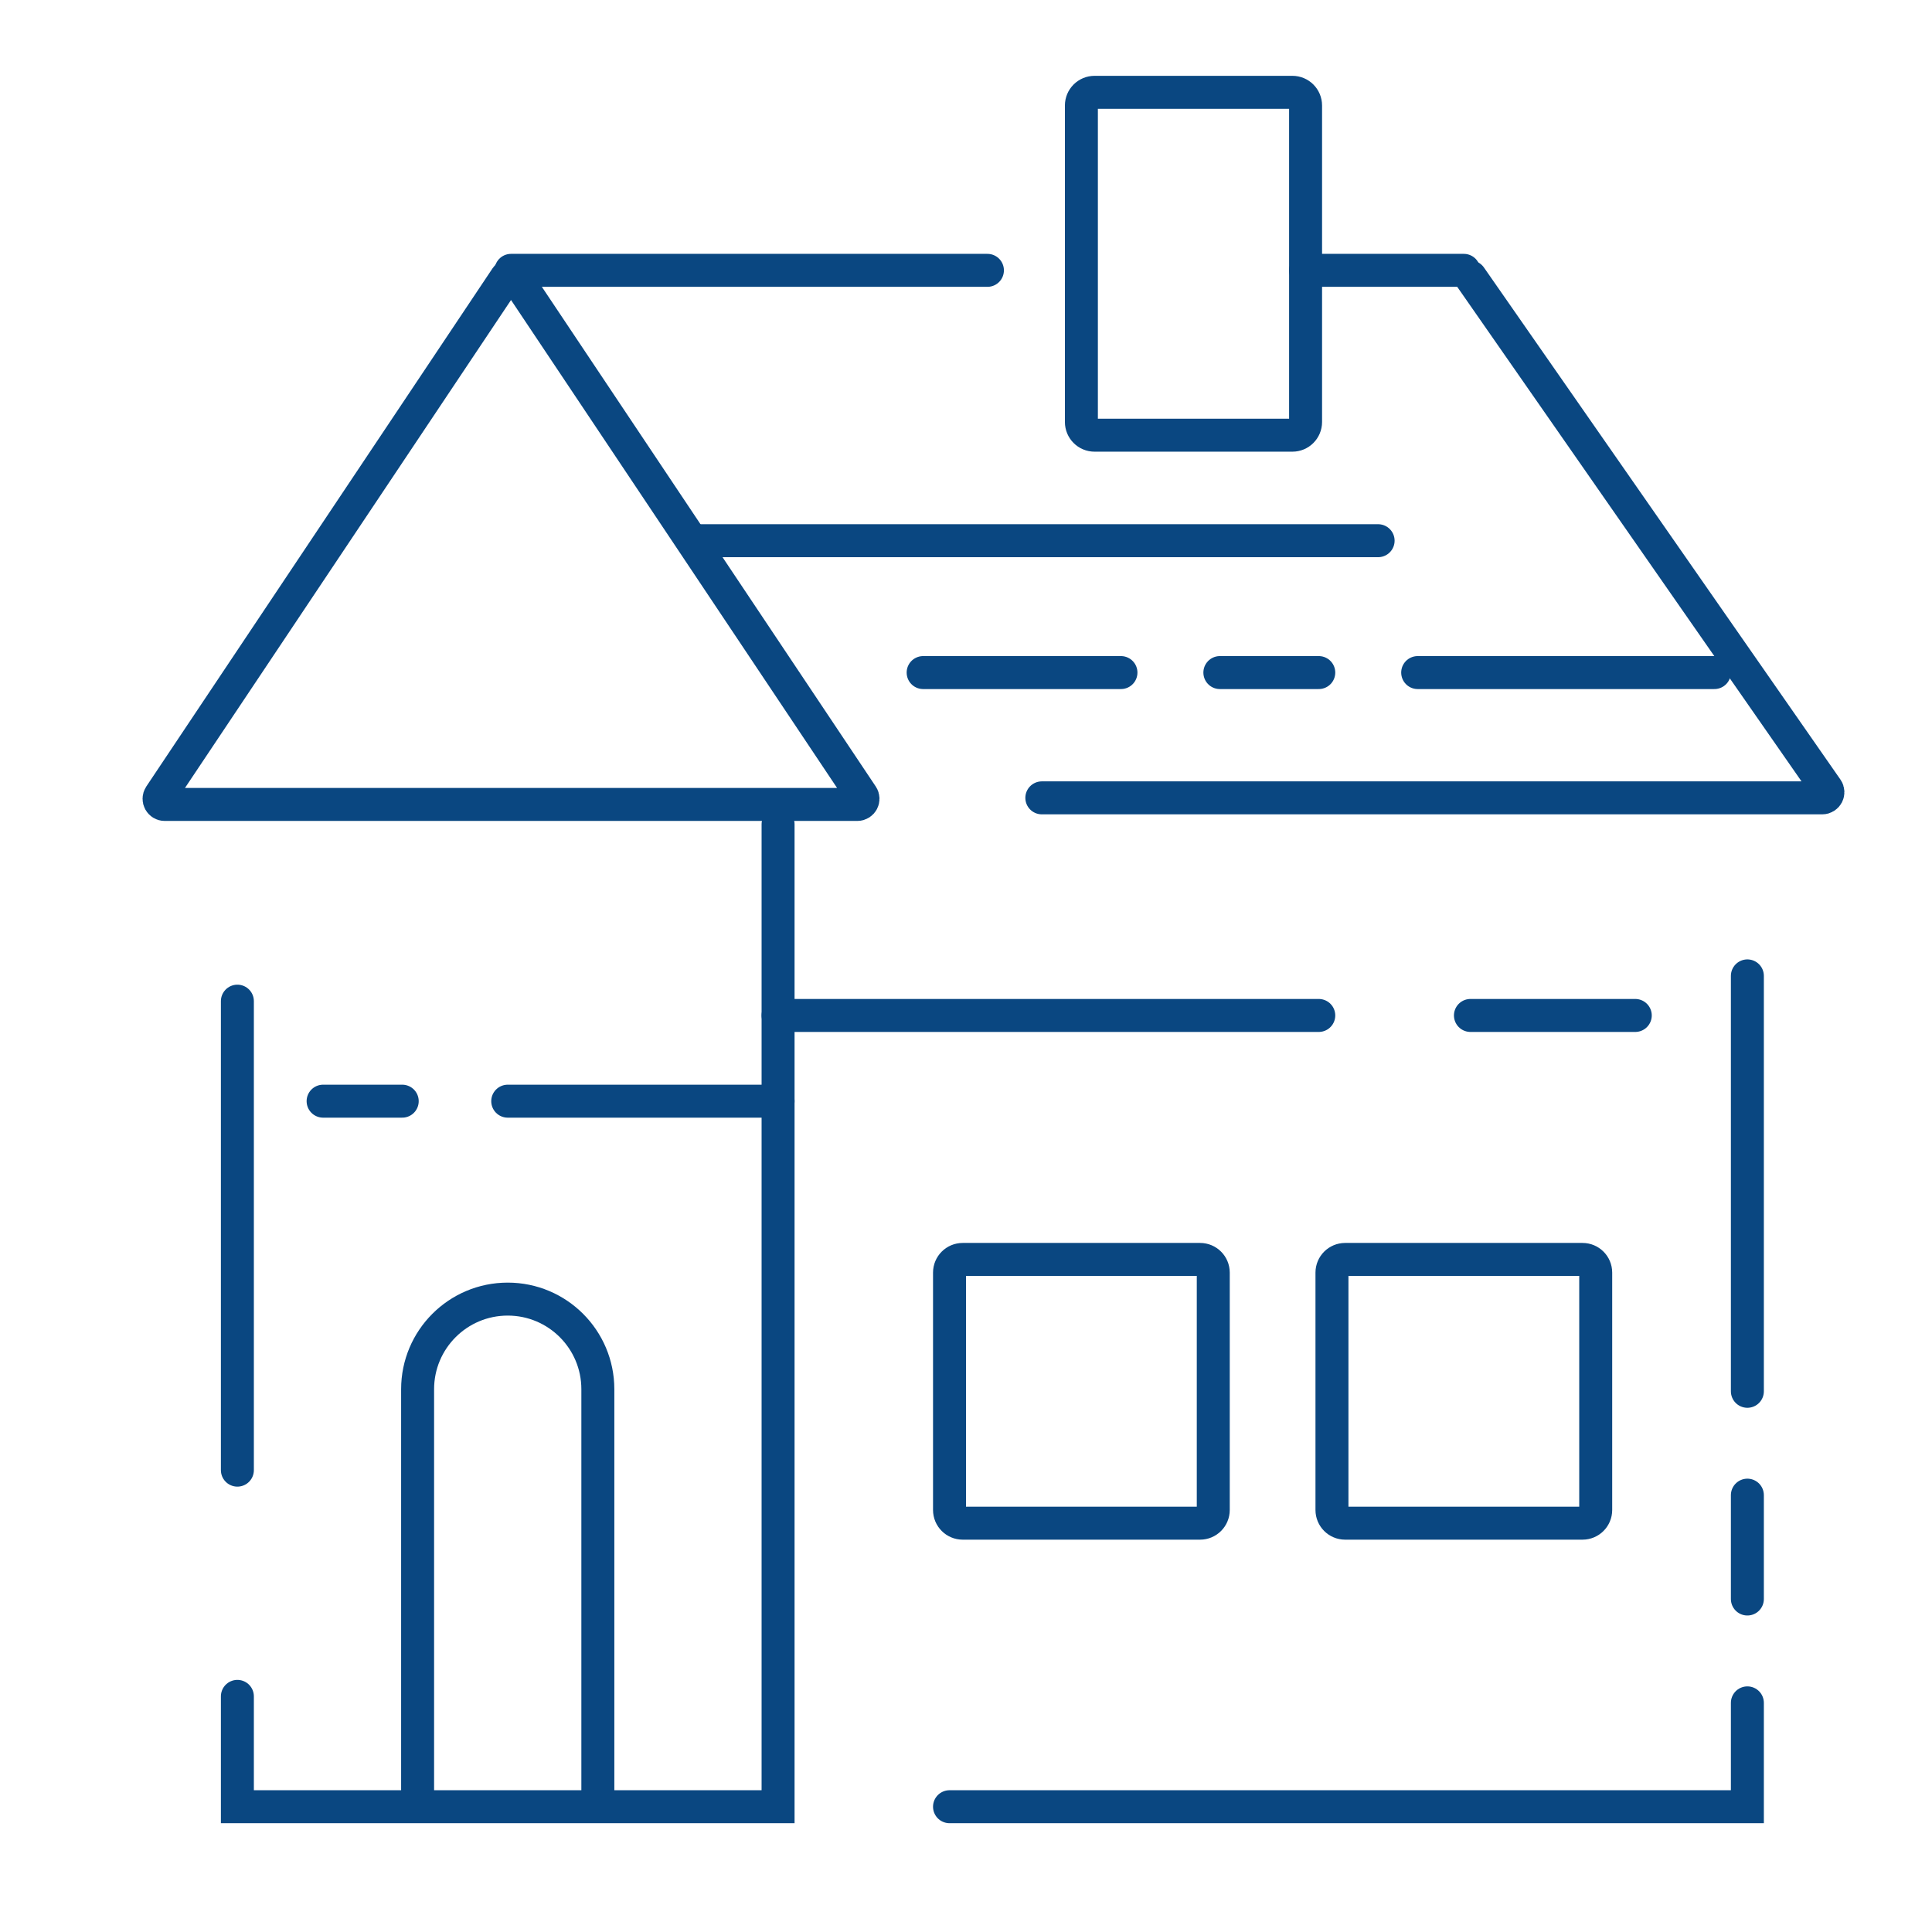
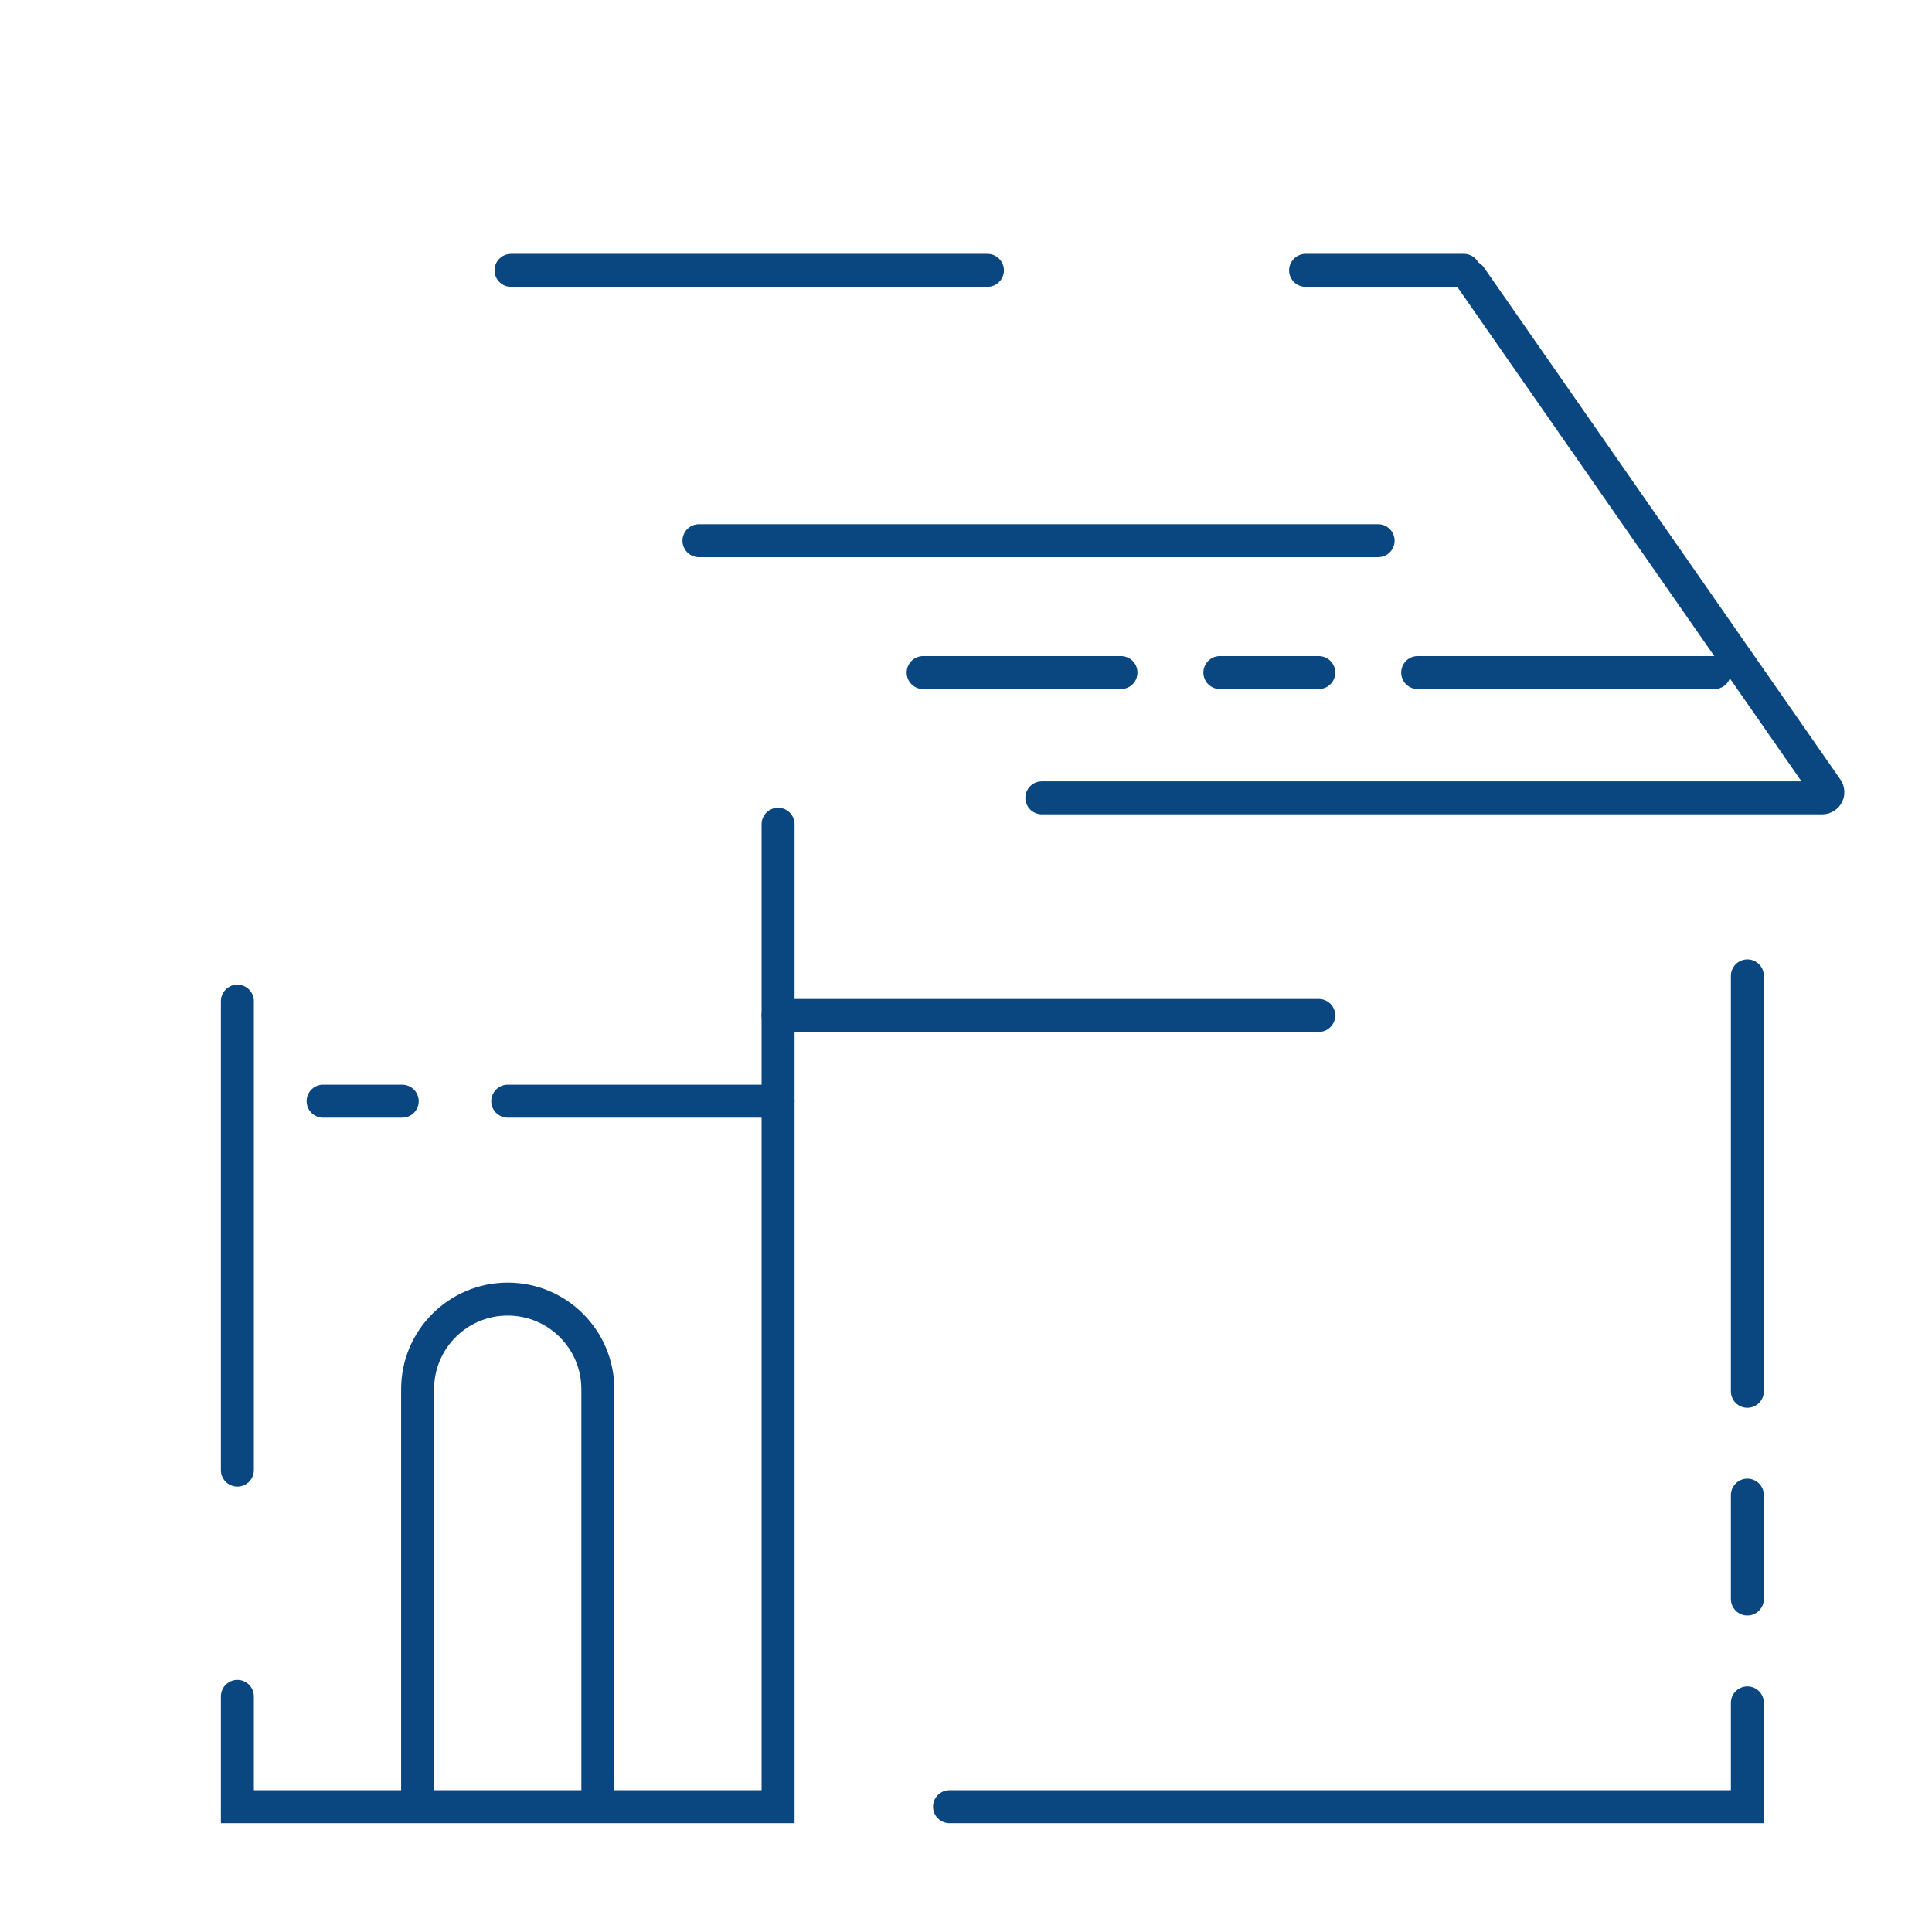
<svg xmlns="http://www.w3.org/2000/svg" viewBox="0 0 293 293" fill="none">
  <path d="M77.5 41H149.75M222 41H198" stroke="#0a4781" stroke-width="5" stroke-linecap="round" />
  <path d="M265 148V211M144 274H265V258.25M265 242.5V226.75" stroke="#0a4781" stroke-width="5" stroke-linecap="round" />
  <path d="M223 42L277.062 119.653C277.458 120.221 277.051 121 276.358 121H158" stroke="#0a4781" stroke-width="5" stroke-linecap="round" />
  <path d="M260 102H230H215M140 102H170M200 102H185" stroke="#0a4781" stroke-width="5" stroke-linecap="round" />
  <path d="M209 82H106" stroke="#0a4781" stroke-width="5" stroke-linecap="round" />
  <path d="M118 125V274H90.667M36 257.265V274H63.333M36 151.831V222.957M63.333 274V210.684C63.333 203.136 69.452 197.017 77 197.017V197.017C84.548 197.017 90.667 203.136 90.667 210.684V274M63.333 274H90.667" stroke="#0a4781" stroke-width="5" stroke-linecap="round" />
  <path d="M118 154H200" stroke="#0a4781" stroke-width="5" stroke-linecap="round" />
  <path d="M77 167L118 167" stroke="#0a4781" stroke-width="5" stroke-linecap="round" />
  <path d="M49 167L61 167" stroke="#0a4781" stroke-width="5" stroke-linecap="round" />
-   <path d="M223 154L248 154" stroke="#0a4781" stroke-width="5" stroke-linecap="round" />
-   <path d="M76.787 42.067C77.127 41.559 77.873 41.559 78.213 42.067L130.735 120.666C131.116 121.236 130.708 122 130.022 122H24.977C24.292 122 23.884 121.236 24.265 120.666L76.787 42.067Z" stroke="#0a4781" stroke-width="5" />
-   <path d="M164 16C164 14.895 164.895 14 166 14H196C197.105 14 198 14.895 198 16V64C198 65.105 197.105 66 196 66H166C164.895 66 164 65.105 164 64V16Z" stroke="#0a4781" stroke-width="5" />
-   <path d="M202 193C202 191.895 202.895 191 204 191H222H240C241.105 191 242 191.895 242 193V212.29V229C242 230.105 241.105 231 240 231H222H204C202.895 231 202 230.105 202 229V212.29V193Z" stroke="#0a4781" stroke-width="5" />
-   <path d="M144 193C144 191.895 144.895 191 146 191H164H182C183.105 191 184 191.895 184 193V212.29V229C184 230.105 183.105 231 182 231H164H146C144.895 231 144 230.105 144 229V212.29V193Z" stroke="#0a4781" stroke-width="5" />
</svg>